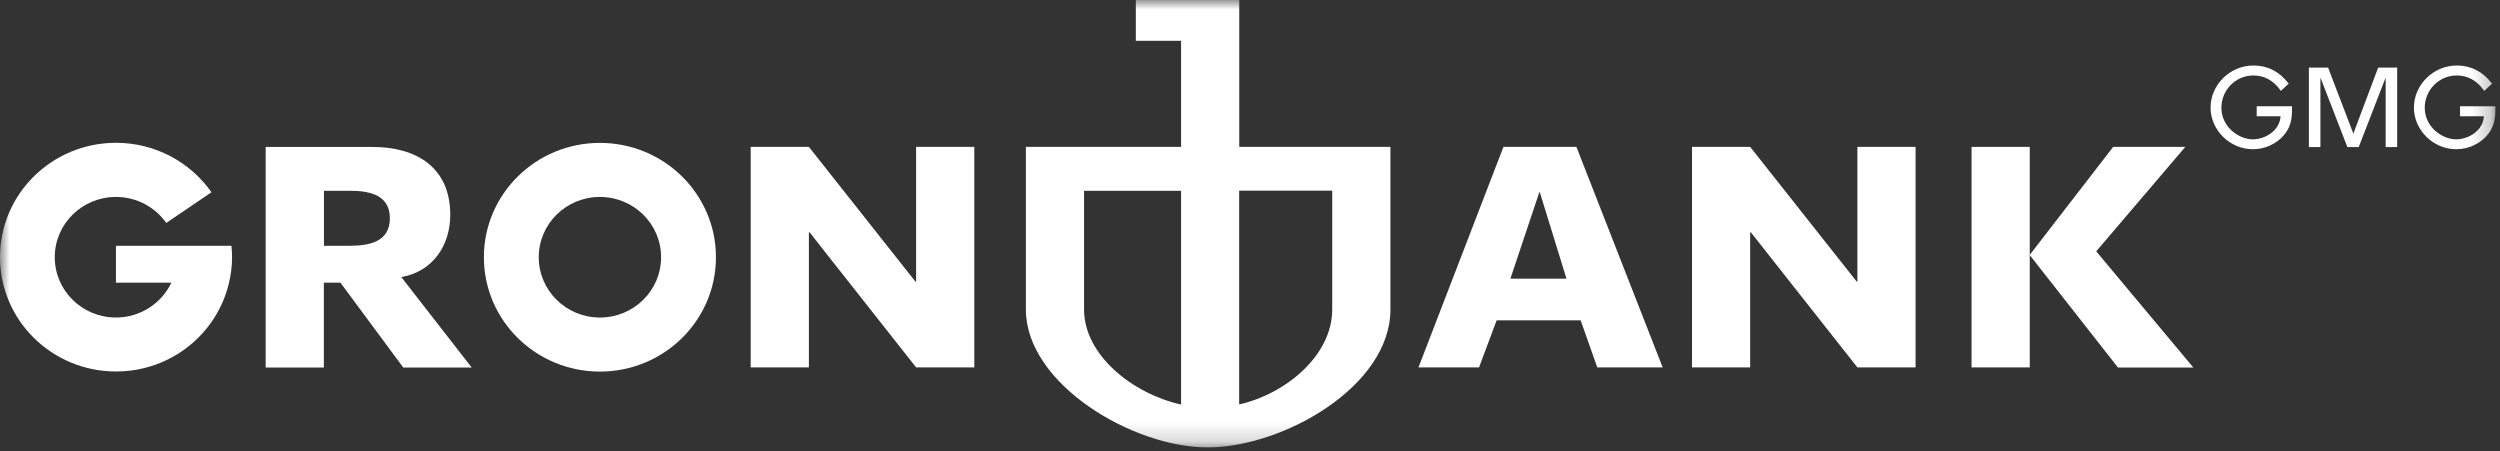
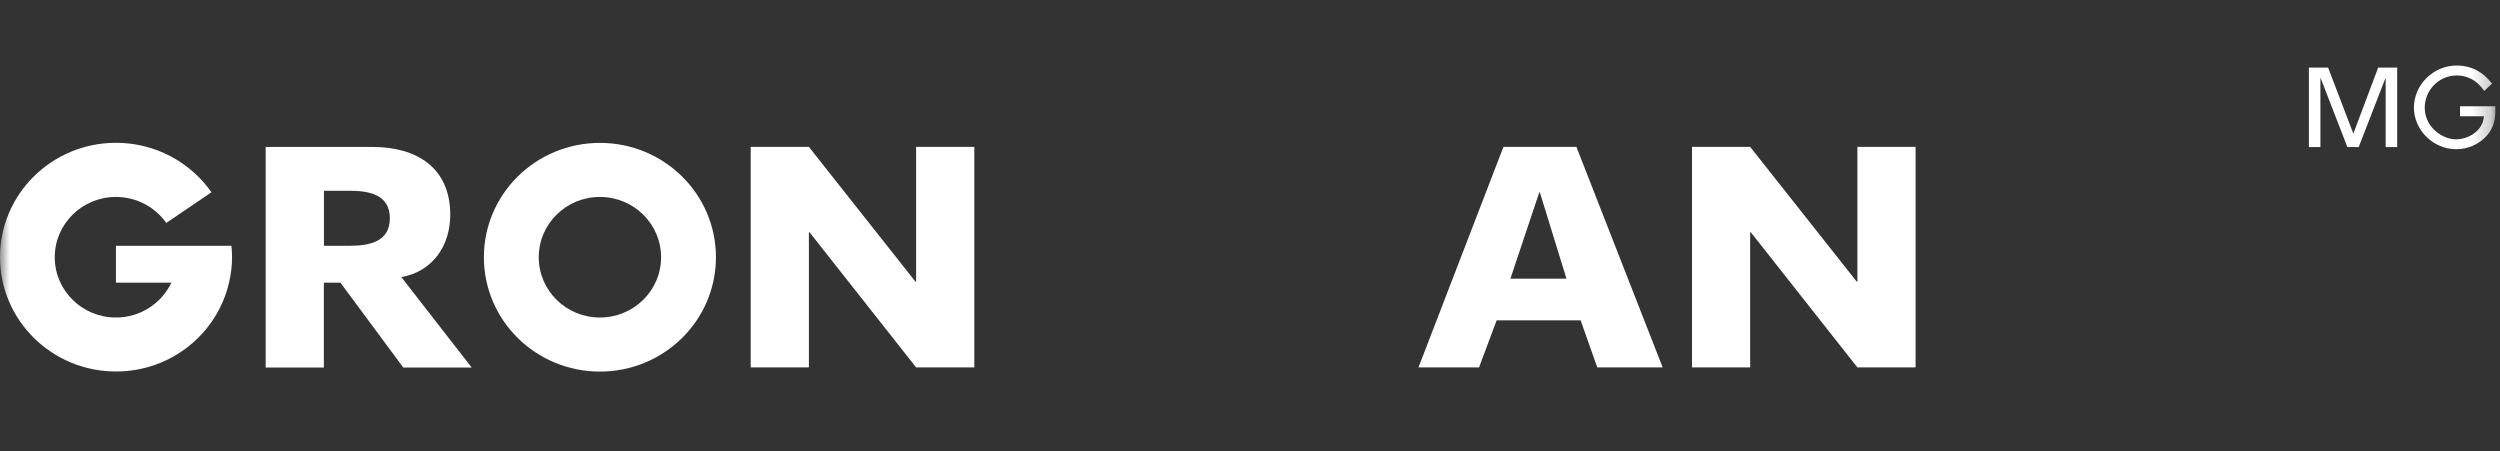
<svg xmlns="http://www.w3.org/2000/svg" width="133" height="24" viewBox="0 0 133 24" fill="none">
  <rect x="0" y="0" width="133" height="24" fill="#333333" stroke="none" />
  <g id="Clip path group">
    <mask id="mask0_619_511" style="mask-type:luminance" maskUnits="userSpaceOnUse" x="0" y="0" width="133" height="24">
      <g id="clip0_12_4300">
        <path id="Vector" d="M132.766 0H0V23.815H132.766V0Z" fill="white" />
      </g>
    </mask>
    <g mask="url(#mask0_619_511)">
      <g id="Group">
-         <path id="Vector_2" d="M65.929 7.814V0H60.426V2.169H62.833V7.814H54.577V16.468C54.577 20.414 60.239 23.802 64.243 23.802C68.247 23.802 73.97 20.561 73.97 16.468V7.814H65.929ZM62.833 21.521C60.257 20.949 57.672 18.891 57.672 16.468V10.149H62.833V21.521ZM70.874 16.468C70.874 18.886 68.444 20.94 65.924 21.517V10.145H70.874V16.463V16.468Z" fill="white" />
        <path id="Vector_3" d="M25.097 19.551H21.453L18.11 15.037H17.229V19.551H14.134V7.818H19.819C22.17 7.818 23.954 8.921 23.954 11.428C23.954 13.048 23.036 14.446 21.35 14.741L25.092 19.551H25.097ZM17.234 13.075H18.592C19.604 13.075 20.741 12.891 20.741 11.612C20.741 10.334 19.604 10.149 18.592 10.149H17.234V13.075Z" fill="white" />
        <path id="Vector_4" d="M39.937 7.814H43.033L48.704 14.986H48.737V7.814H51.833V19.546H48.737L43.066 12.355H43.033V19.546H39.937V7.814Z" fill="white" />
        <path id="Vector_5" d="M90.014 7.814H93.109L98.781 14.986H98.813V7.814H101.909V19.546H98.813L93.142 12.355H93.109V19.546H90.014V7.814Z" fill="white" />
-         <path id="Vector_6" d="M107.978 13.565L112.422 7.814H116.258L111.519 13.371L116.684 19.551H112.675L107.978 13.565Z" fill="white" />
-         <path id="Vector_7" d="M107.983 7.814H104.887V19.546H107.983V7.814Z" fill="white" />
+         <path id="Vector_7" d="M107.983 7.814V19.546H107.983V7.814Z" fill="white" />
        <path id="Vector_8" d="M38.088 13.685C38.088 17.045 35.325 19.768 31.915 19.768C28.506 19.768 25.743 17.045 25.743 13.685C25.743 10.325 28.506 7.602 31.915 7.602C35.325 7.602 38.088 10.325 38.088 13.685ZM31.915 10.477C30.117 10.477 28.661 11.912 28.661 13.685C28.661 15.457 30.117 16.892 31.915 16.892C33.714 16.892 35.17 15.457 35.17 13.685C35.17 11.912 33.714 10.477 31.915 10.477Z" fill="white" />
        <path id="Vector_9" d="M9.118 15.037C8.598 16.131 7.474 16.892 6.168 16.892C4.369 16.892 2.913 15.457 2.913 13.685C2.913 11.912 4.369 10.477 6.168 10.477C7.278 10.477 8.256 11.026 8.846 11.861L11.249 10.228C10.134 8.64 8.275 7.597 6.172 7.597C2.763 7.597 0 10.32 0 13.68C0 17.04 2.763 19.763 6.172 19.763C9.109 19.763 11.563 17.741 12.185 15.032C12.289 14.598 12.345 14.146 12.345 13.68C12.345 13.477 12.335 13.274 12.312 13.075H6.168V15.037H9.118Z" fill="white" />
        <path id="Vector_10" d="M79.978 7.814H83.865L88.454 19.546H84.975L84.09 17.04H79.622L78.685 19.546H75.463L79.983 7.814H79.978ZM81.921 10.237H81.889L80.353 14.825H83.336L81.921 10.237Z" fill="white" />
-         <path id="Vector_11" d="M119.85 7.938C118.632 7.938 117.602 6.923 117.602 5.723C117.602 4.523 118.623 3.485 119.883 3.485C120.627 3.485 121.25 3.798 121.732 4.417L121.761 4.449L121.344 4.832L121.311 4.791C120.941 4.278 120.459 4.015 119.878 4.015C118.941 4.015 118.178 4.786 118.178 5.732C118.178 6.166 118.351 6.577 118.665 6.891C118.998 7.218 119.438 7.412 119.845 7.412C120.543 7.412 121.292 6.918 121.325 6.185H120.056V5.654H121.934V5.7C121.948 6.305 121.873 6.771 121.48 7.218C121.082 7.671 120.477 7.938 119.859 7.938H119.85Z" fill="white" />
        <path id="Vector_12" d="M130.668 7.938C129.45 7.938 128.42 6.923 128.42 5.723C128.42 4.523 129.441 3.485 130.701 3.485C131.445 3.485 132.068 3.798 132.55 4.417L132.579 4.449L132.162 4.832L132.129 4.791C131.759 4.278 131.277 4.015 130.696 4.015C129.759 4.015 128.996 4.786 128.996 5.732C128.996 6.166 129.169 6.577 129.483 6.891C129.815 7.218 130.256 7.412 130.663 7.412C131.361 7.412 132.11 6.918 132.143 6.185H130.874V5.654H132.752V5.7C132.766 6.305 132.691 6.771 132.298 7.218C131.899 7.671 131.295 7.938 130.677 7.938H130.668Z" fill="white" />
        <path id="Vector_13" d="M122.838 3.595H123.854L125.198 7.108L126.519 3.595H127.53V7.823H126.917V4.163H126.903L125.484 7.823H124.88L123.461 4.163H123.446V7.823H122.833V3.595H122.838Z" fill="white" />
      </g>
    </g>
  </g>
</svg>